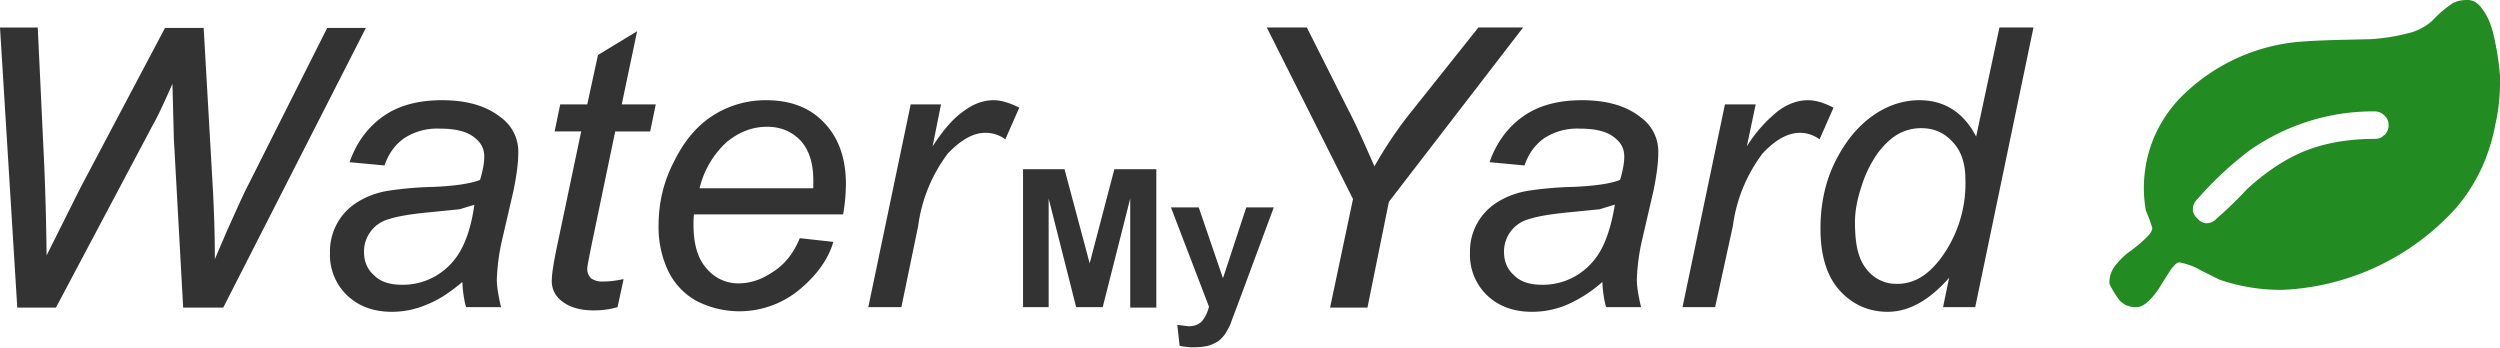
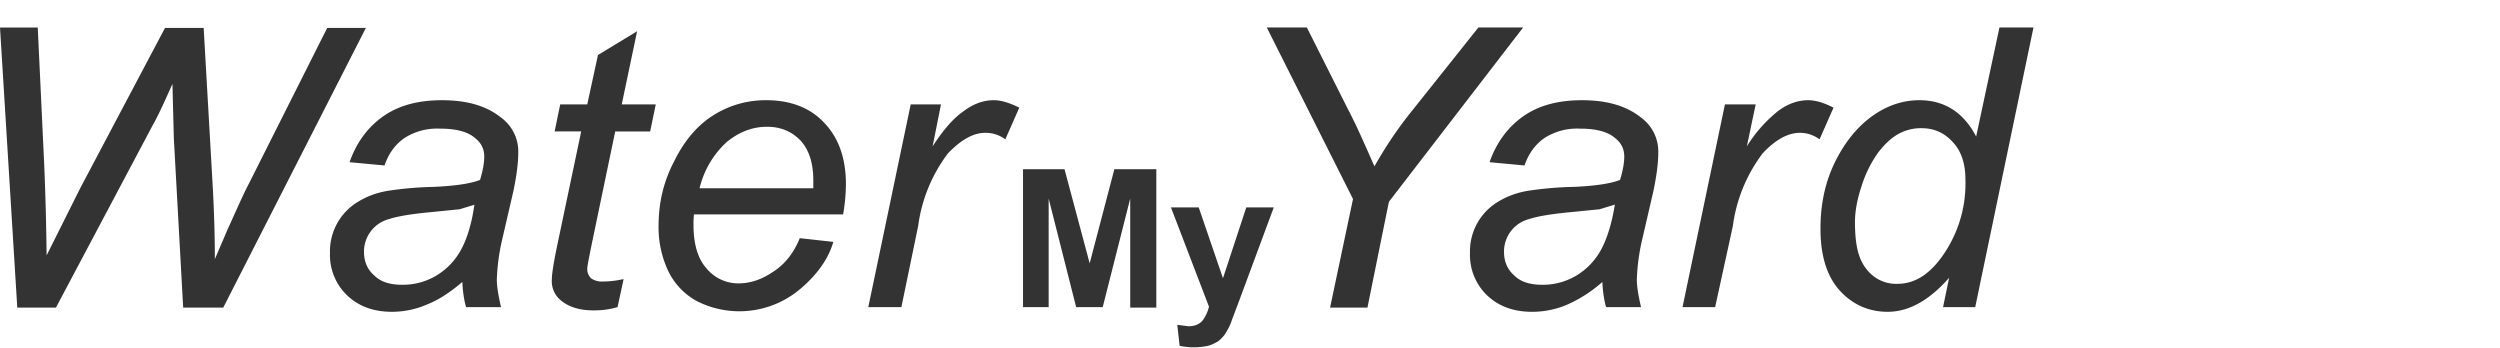
<svg xmlns="http://www.w3.org/2000/svg" width="536.4" height="74.6">
  <path d="M3.7 65.9L0 5.9h8.1l1.4 29.7a634 634 0 0 1 .5 19.2l7.2-14.4L35.4 6h8.3l2 35c.2 4 .4 9 .4 14.6l2.7-6.3c2-4.4 3.4-7.6 4.4-9.5L70.2 6h8.3L47.9 66h-8.6l-2-36.3L37 18c-1.7 3.8-3 6.7-4.2 8.8L12 66H3.7zm95.5-5.4c-2.6 2.2-5 3.8-7.5 4.8a19 19 0 0 1-7.6 1.6c-4 0-7.2-1.2-9.7-3.6a12 12 0 0 1-3.6-9 12.4 12.4 0 0 1 6-11c1.8-1.1 4-2 6.7-2.4a75 75 0 0 1 9.5-.8c4.6-.2 8-.7 10-1.5.6-2 .9-3.6.9-5 0-1.7-.7-3-2-4-1.6-1.4-4.2-2-7.5-2a13 13 0 0 0-7.6 2c-2 1.4-3.4 3.3-4.3 5.9l-7.5-.7c1.5-4.3 4-7.6 7.3-9.9 3.3-2.3 7.5-3.4 12.5-3.4 5.4 0 9.6 1.2 12.8 3.8a9 9 0 0 1 3.6 7.5c0 2.3-.4 5-1 8l-2.5 10.8a44 44 0 0 0-1.1 8.4c0 1.4.3 3.3.9 5.9H100c-.4-1.4-.7-3.2-.8-5.4zm2.7-16.6l-3.3 1-6 .6c-4.3.4-7.3.9-9.1 1.5a7.2 7.2 0 0 0-5.4 7c0 2.1.7 3.8 2.2 5.1 1.4 1.4 3.4 2 6 2a14 14 0 0 0 7.2-1.9c2.2-1.3 4-3.1 5.3-5.4 1.3-2.3 2.4-5.6 3-10zm31.9 16l-1.3 6c-1.7.5-3.5.7-5.1.7-3 0-5.3-.7-7-2.1a5.3 5.3 0 0 1-2-4.5c0-1 .3-3.2 1-6.6l5.3-25.2H119l1.2-5.8h5.8l2.3-10.6 8.4-5.1-3.3 15.7h7.3l-1.2 5.8H132l-5 24c-.6 3-1 4.9-1 5.5 0 .8.3 1.5.8 2a4 4 0 0 0 2.5.7c1.6 0 3-.2 4.4-.5zm37.8-8.8l7.2.8c-1 3.5-3.4 7-7.1 10.1a20.2 20.2 0 0 1-22.2 2.6 14.6 14.6 0 0 1-6.1-6.4 22 22 0 0 1-2.1-9.7c0-4.8 1-9.4 3.3-13.8 2.2-4.5 5-7.8 8.5-10a21 21 0 0 1 11.3-3.2c5.2 0 9.4 1.6 12.4 4.8 3.1 3.2 4.7 7.6 4.7 13.2a39 39 0 0 1-.6 6.5h-32a18 18 0 0 0-.1 2.3c0 4 .9 7.2 2.8 9.3a8.8 8.8 0 0 0 6.8 3.2c2.6 0 5-.8 7.5-2.5 2.5-1.6 4.4-4 5.7-7.2zm-21.5-10.7h24.4v-1.7c0-3.7-.9-6.5-2.7-8.5-1.9-2-4.3-3-7.2-3-3.2 0-6 1.1-8.7 3.3a19.6 19.6 0 0 0-5.8 9.9zm36.2 25.5l9.1-43.5h6.5l-1.8 9c2.2-3.4 4.4-6 6.6-7.5 2.1-1.6 4.3-2.4 6.5-2.4 1.5 0 3.3.5 5.5 1.6l-3 6.8a7 7 0 0 0-4.3-1.4c-2.6 0-5.2 1.5-8 4.4a33 33 0 0 0-6.4 15.6l-3.6 17.4h-7zm99.1 0l4.9-23.2-18.5-36.8h8.6l8.8 17.5c2 3.8 3.8 8 5.7 12.3a86 86 0 0 1 8.2-12.1l14.1-17.7h9.6L298 43.3 293.4 66h-8zm58.4-5.4a29 29 0 0 1-7.4 4.8 19 19 0 0 1-7.7 1.6c-4 0-7.2-1.2-9.7-3.6a12 12 0 0 1-3.6-9 12.4 12.4 0 0 1 6-11c1.8-1.1 4-2 6.7-2.4a75 75 0 0 1 9.5-.8c4.6-.2 8-.7 10-1.5.6-2 .9-3.6.9-5 0-1.7-.7-3-2-4-1.6-1.4-4.2-2-7.5-2a13 13 0 0 0-7.6 2c-2 1.4-3.4 3.3-4.3 5.9l-7.5-.7c1.5-4.3 4-7.6 7.3-9.9 3.3-2.3 7.5-3.4 12.5-3.4 5.4 0 9.6 1.2 12.8 3.8a9 9 0 0 1 3.6 7.5c0 2.3-.4 5-1 8l-2.5 10.8a44 44 0 0 0-1.1 8.4c0 1.4.3 3.3.9 5.9h-7.5c-.4-1.4-.7-3.2-.8-5.4zm2.7-16.6l-3.3 1-6 .6c-4.3.4-7.3.9-9.1 1.5a7.2 7.2 0 0 0-5.4 7c0 2.1.7 3.8 2.2 5.1 1.4 1.4 3.4 2 6 2a14 14 0 0 0 7.2-1.9c2.2-1.3 4-3.1 5.3-5.4 1.3-2.3 2.4-5.6 3.1-10zm14.5 22l9.1-43.5h6.6l-1.9 9a30 30 0 0 1 6.6-7.5c2.1-1.6 4.3-2.4 6.6-2.4 1.4 0 3.3.5 5.4 1.6l-3 6.8a7 7 0 0 0-4.2-1.4c-2.6 0-5.3 1.5-8 4.4a33 33 0 0 0-6.4 15.6L368 65.9h-7zm57.2-6.3c-4.2 4.8-8.6 7.3-13.2 7.3-4.1 0-7.6-1.6-10.3-4.6-2.7-3-4.1-7.4-4.1-13.2 0-5.3 1-10.1 3.2-14.5s5-7.7 8.2-9.9 6.5-3.2 9.8-3.2c5.4 0 9.5 2.6 12.2 7.8l5-23.4h7.3l-12.5 60h-6.9l1.3-6.3zm-20.2-12c0 3.1.3 5.5.9 7.2a9.4 9.4 0 0 0 3 4.4 8 8 0 0 0 5.2 1.7c3.4 0 6.4-1.7 9.1-5.2a26.9 26.9 0 0 0 5.5-17.2c0-3.4-.9-6.1-2.7-8-1.8-2-4-3-6.8-3a10 10 0 0 0-4.8 1.2c-1.5.8-3 2.2-4.4 4a25.3 25.3 0 0 0-3.6 7.3c-1 3-1.4 5.5-1.4 7.7zM219.5 65.9V36.3h8.9l5.4 20.2 5.3-20.2h9V66h-5.6V42.6l-5.9 23.3h-5.7L225 42.6v23.3h-5.5zm31.7-21.4h6l5.2 15.2 5-15.2h5.9L265.7 65l-1.4 3.7c-.4 1.3-1 2.2-1.4 2.9-.4.6-1 1.2-1.5 1.6a9 9 0 0 1-2.2 1 15 15 0 0 1-6.1 0l-.5-4.5 2.4.3c1.3 0 2.3-.4 3-1.2a8 8 0 0 0 1.4-3l-8.2-21.4z" fill="#333" />
-   <path fill="#228B22" d="M536.4 17.7c0 3-.3 6-1 9-1.3 7-4.2 13-8.5 18a53.3 53.3 0 0 1-37.3 17.5c-4.6 0-9-.7-13.4-2.2l-4-2a13.8 13.8 0 0 0-4.6-1.7c-.5 0-1 .5-1.8 1.5l-2.1 3.3a16 16 0 0 1-2.5 3.3c-1 1-1.9 1.5-2.8 1.5a5 5 0 0 1-2.4-.5c-.6-.4-1.1-.7-1.4-1.2a20.6 20.6 0 0 1-2-3.3v-.7a6 6 0 0 1 1.4-3.4c1-1.2 2-2.2 3.2-3a34 34 0 0 0 3.2-2.7c1-.9 1.4-1.7 1.4-2.2l-.6-1.8-.8-2a28 28 0 0 1 1.6-15.2 28 28 0 0 1 5.6-8.7A40.8 40.8 0 0 1 492 9.1c2.8-.3 5.6-.4 8.4-.5l8.4-.2c2.8-.2 5.3-.6 7.6-1.2a12 12 0 0 0 5.3-2.6l1.4-1.4a25.7 25.7 0 0 1 2.7-2.2 5 5 0 0 1 1.7-.8 9 9 0 0 1 2-.2c1.2 0 2.3.7 3.3 2.2 1 1.4 1.7 3.1 2.2 5.2a59 59 0 0 1 1.5 10.3zM511.6 29c.6-.6.9-1.3.9-2.1 0-.9-.3-1.6-1-2.2-.5-.5-1.2-.8-2-.8a46 46 0 0 0-27 8.5 73.7 73.7 0 0 0-11 10.3 3 3 0 0 0-1 2.1c0 .8.3 1.5 1 2.1.5.6 1.2 1 2 1a3 3 0 0 0 2.1-1 88 88 0 0 0 6.6-6.4c4.3-3.9 8.5-6.6 12.6-8.2 4.1-1.6 9-2.5 14.7-2.5.8 0 1.5-.2 2-.8z" />
</svg>